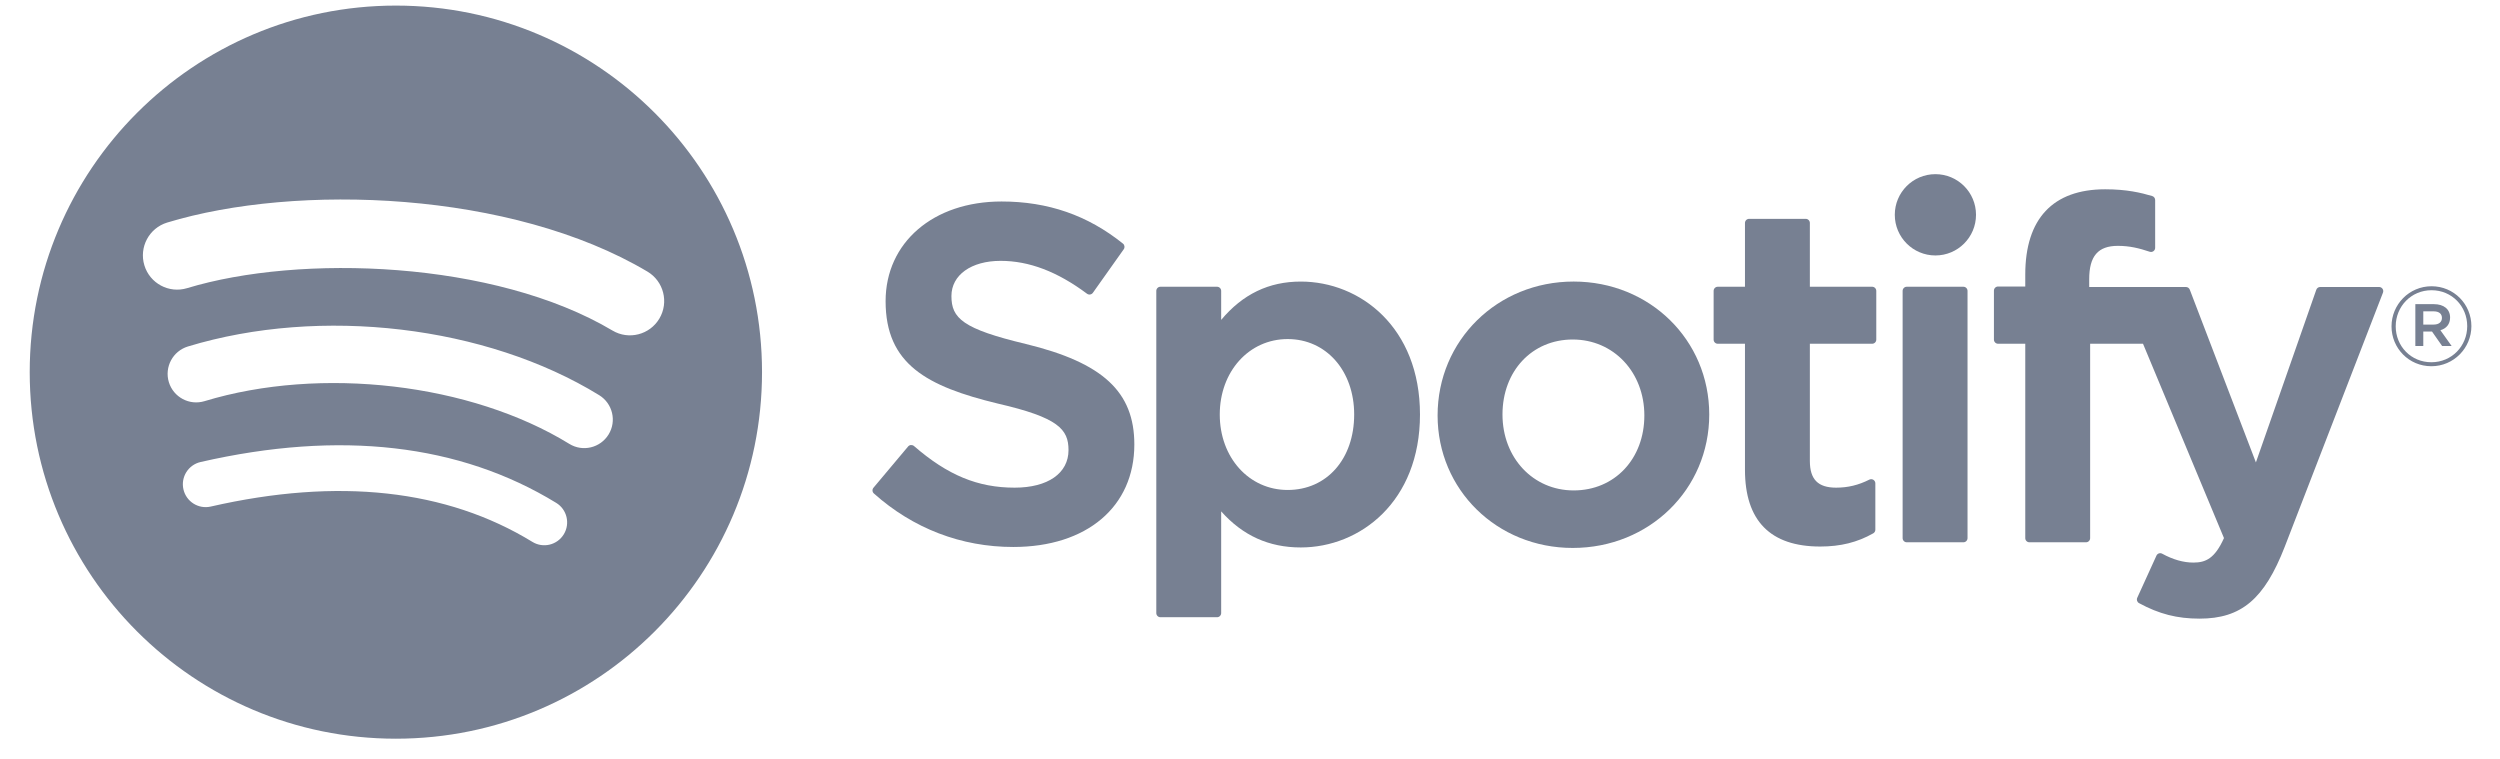
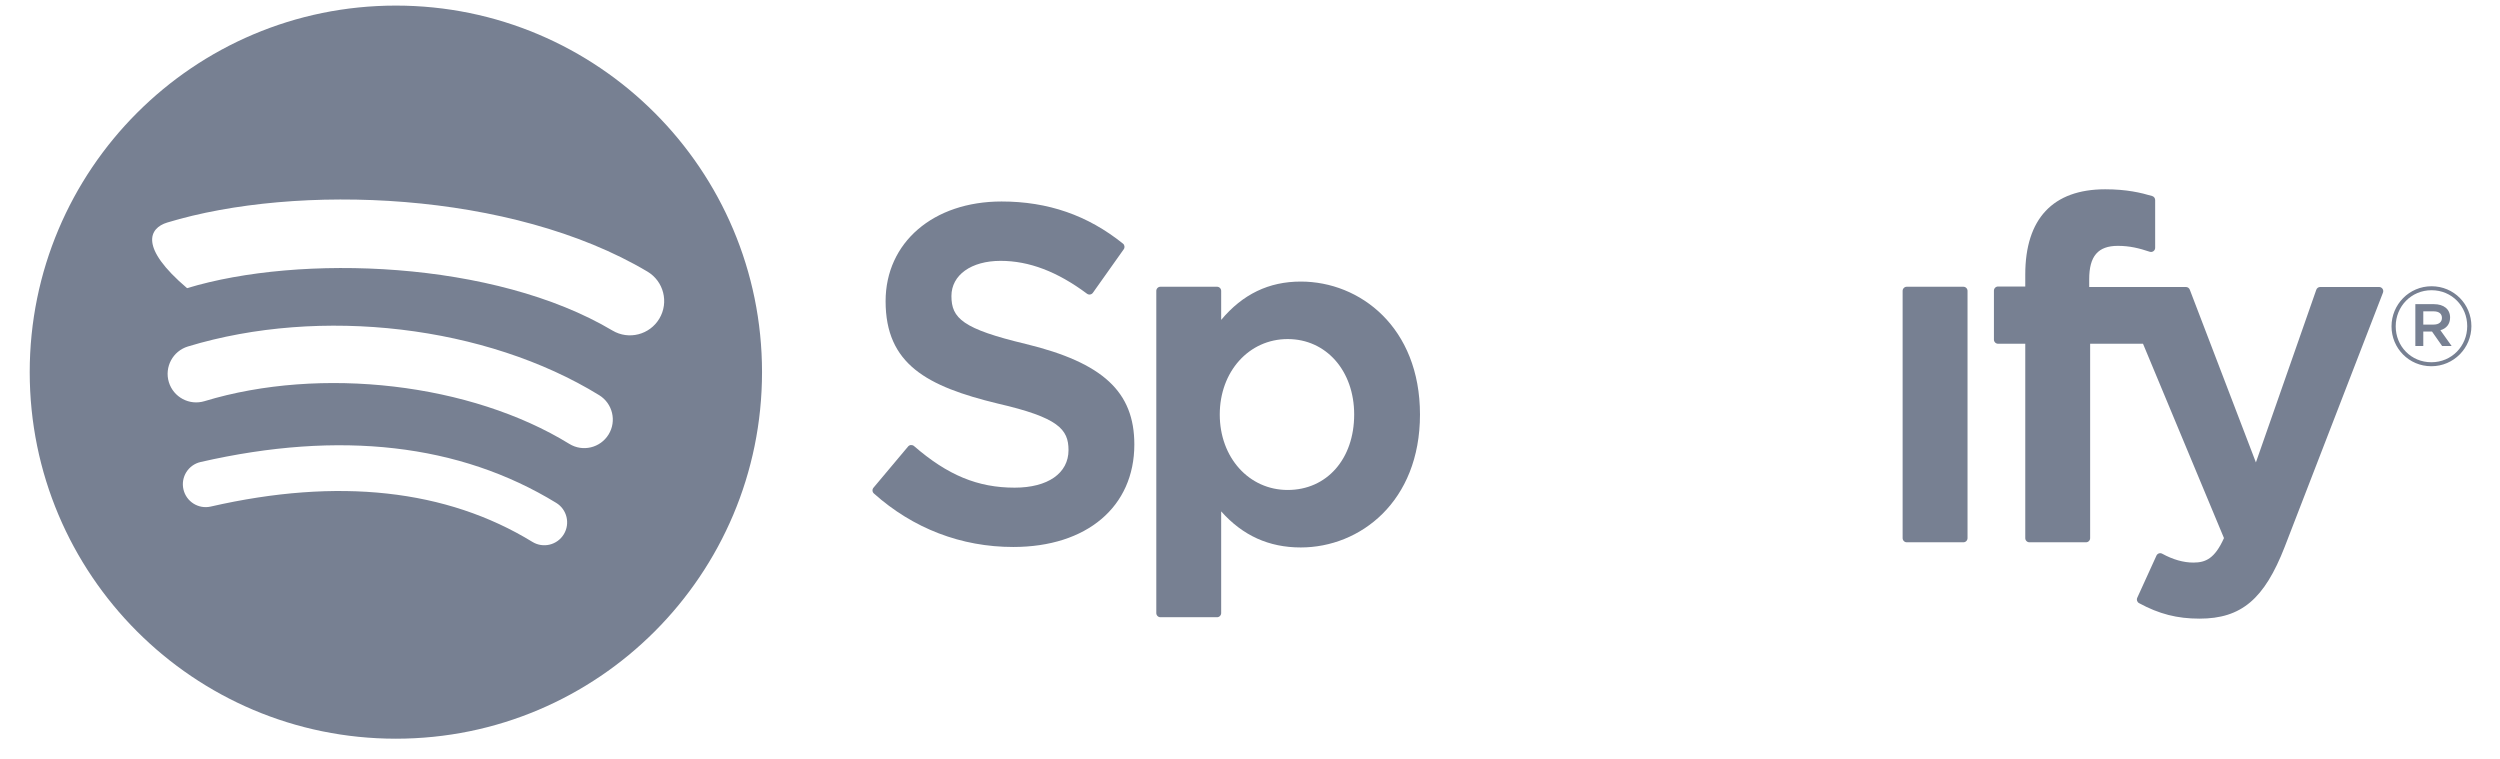
<svg xmlns="http://www.w3.org/2000/svg" width="158" height="48" viewBox="0 0 158 48" fill="none">
-   <path d="M38.708 20.89C31.248 16.456 18.944 16.048 11.823 18.212C10.68 18.559 9.471 17.913 9.124 16.768C8.778 15.623 9.423 14.413 10.567 14.065C18.741 11.581 32.33 12.06 40.917 17.164C41.946 17.775 42.283 19.105 41.673 20.133C41.063 21.162 39.733 21.502 38.708 20.89ZM38.463 27.459C37.94 28.309 36.83 28.576 35.982 28.054C29.763 24.227 20.28 23.118 12.923 25.354C11.969 25.643 10.961 25.104 10.671 24.151C10.383 23.196 10.922 22.189 11.874 21.898C20.279 19.345 30.727 20.582 37.87 24.976C38.718 25.499 38.985 26.611 38.463 27.459ZM35.632 33.767C35.216 34.45 34.328 34.664 33.649 34.248C28.215 30.923 21.375 30.172 13.32 32.014C12.543 32.192 11.77 31.705 11.593 30.928C11.415 30.151 11.899 29.377 12.678 29.199C21.492 27.182 29.054 28.05 35.153 31.782C35.833 32.197 36.047 33.087 35.632 33.767ZM25.019 0.353C12.239 0.353 1.878 10.725 1.878 23.519C1.878 36.315 12.239 46.686 25.019 46.686C37.8 46.686 48.16 36.315 48.16 23.519C48.16 10.725 37.8 0.353 25.019 0.353Z" fill="#778092" />
+   <path d="M38.708 20.89C31.248 16.456 18.944 16.048 11.823 18.212C8.778 15.623 9.423 14.413 10.567 14.065C18.741 11.581 32.33 12.06 40.917 17.164C41.946 17.775 42.283 19.105 41.673 20.133C41.063 21.162 39.733 21.502 38.708 20.89ZM38.463 27.459C37.94 28.309 36.83 28.576 35.982 28.054C29.763 24.227 20.28 23.118 12.923 25.354C11.969 25.643 10.961 25.104 10.671 24.151C10.383 23.196 10.922 22.189 11.874 21.898C20.279 19.345 30.727 20.582 37.87 24.976C38.718 25.499 38.985 26.611 38.463 27.459ZM35.632 33.767C35.216 34.45 34.328 34.664 33.649 34.248C28.215 30.923 21.375 30.172 13.32 32.014C12.543 32.192 11.77 31.705 11.593 30.928C11.415 30.151 11.899 29.377 12.678 29.199C21.492 27.182 29.054 28.05 35.153 31.782C35.833 32.197 36.047 33.087 35.632 33.767ZM25.019 0.353C12.239 0.353 1.878 10.725 1.878 23.519C1.878 36.315 12.239 46.686 25.019 46.686C37.8 46.686 48.16 36.315 48.16 23.519C48.16 10.725 37.8 0.353 25.019 0.353Z" fill="#778092" />
  <path d="M64.837 21.74C60.841 20.786 60.13 20.116 60.13 18.71C60.13 17.381 61.38 16.486 63.239 16.486C65.04 16.486 66.826 17.166 68.7 18.564C68.756 18.606 68.827 18.623 68.897 18.612C68.967 18.601 69.029 18.563 69.07 18.505L71.021 15.752C71.101 15.639 71.079 15.482 70.971 15.396C68.742 13.605 66.232 12.734 63.298 12.734C58.984 12.734 55.97 15.326 55.97 19.035C55.97 23.011 58.57 24.419 63.062 25.506C66.885 26.388 67.53 27.126 67.53 28.447C67.53 29.91 66.225 30.82 64.126 30.82C61.794 30.82 59.891 30.033 57.763 28.188C57.71 28.143 57.638 28.122 57.571 28.126C57.501 28.132 57.436 28.164 57.392 28.218L55.204 30.824C55.112 30.933 55.124 31.094 55.23 31.188C57.706 33.4 60.751 34.569 64.037 34.569C68.686 34.569 71.69 32.026 71.69 28.091C71.69 24.764 69.705 22.925 64.837 21.74Z" fill="#778092" />
  <path d="M85.584 26.198C85.584 29.006 83.856 30.966 81.381 30.966C78.935 30.966 77.089 28.918 77.089 26.198C77.089 23.479 78.935 21.429 81.381 21.429C83.816 21.429 85.584 23.434 85.584 26.198ZM82.209 17.795C80.194 17.795 78.541 18.589 77.178 20.217V18.385C77.178 18.24 77.061 18.122 76.917 18.122H73.339C73.195 18.122 73.078 18.24 73.078 18.385V38.746C73.078 38.891 73.195 39.009 73.339 39.009H76.917C77.061 39.009 77.178 38.891 77.178 38.746V32.319C78.542 33.851 80.195 34.599 82.209 34.599C85.953 34.599 89.743 31.713 89.743 26.198C89.743 20.681 85.953 17.795 82.209 17.795Z" fill="#778092" />
-   <path d="M99.455 30.995C96.89 30.995 94.957 28.933 94.957 26.197C94.957 23.451 96.823 21.457 99.396 21.457C101.977 21.457 103.923 23.52 103.923 26.257C103.923 29.004 102.044 30.995 99.455 30.995ZM99.455 17.794C94.633 17.794 90.856 21.511 90.856 26.257C90.856 30.952 94.607 34.63 99.396 34.63C104.235 34.63 108.024 30.925 108.024 26.197C108.024 21.485 104.261 17.794 99.455 17.794Z" fill="#778092" />
-   <path d="M118.32 18.122H114.383V14.093C114.383 13.948 114.266 13.831 114.122 13.831H110.545C110.4 13.831 110.282 13.948 110.282 14.093V18.122H108.562C108.418 18.122 108.301 18.24 108.301 18.385V21.463C108.301 21.608 108.418 21.725 108.562 21.725H110.282V29.69C110.282 32.909 111.882 34.541 115.038 34.541C116.322 34.541 117.386 34.276 118.39 33.706C118.471 33.66 118.522 33.572 118.522 33.479V30.548C118.522 30.457 118.475 30.372 118.398 30.324C118.32 30.276 118.223 30.273 118.143 30.312C117.454 30.66 116.787 30.82 116.043 30.82C114.895 30.82 114.383 30.298 114.383 29.129V21.725H118.32C118.464 21.725 118.581 21.608 118.581 21.463V18.385C118.581 18.24 118.464 18.122 118.32 18.122Z" fill="#778092" />
  <path d="M132.038 18.138V17.643C132.038 16.187 132.596 15.538 133.847 15.538C134.592 15.538 135.192 15.686 135.862 15.91C135.945 15.936 136.031 15.923 136.098 15.874C136.168 15.824 136.206 15.745 136.206 15.661V12.643C136.206 12.527 136.132 12.425 136.022 12.391C135.313 12.18 134.406 11.963 133.048 11.963C129.743 11.963 127.997 13.826 127.997 17.349V18.107H126.278C126.134 18.107 126.016 18.224 126.016 18.369V21.463C126.016 21.607 126.134 21.725 126.278 21.725H127.997V34.011C127.997 34.155 128.114 34.273 128.258 34.273H131.835C131.98 34.273 132.097 34.155 132.097 34.011V21.725H135.438L140.555 34.007C139.974 35.298 139.403 35.555 138.623 35.555C137.992 35.555 137.329 35.366 136.65 34.994C136.586 34.959 136.511 34.953 136.442 34.975C136.373 34.999 136.316 35.05 136.287 35.116L135.074 37.78C135.017 37.905 135.066 38.053 135.187 38.118C136.453 38.805 137.596 39.098 139.008 39.098C141.649 39.098 143.11 37.866 144.397 34.551L150.604 18.495C150.635 18.415 150.626 18.323 150.576 18.252C150.527 18.181 150.448 18.138 150.361 18.138H146.636C146.525 18.138 146.425 18.209 146.389 18.314L142.573 29.224L138.394 18.306C138.356 18.205 138.259 18.138 138.15 18.138H132.038Z" fill="#778092" />
  <path d="M124.086 18.122H120.508C120.364 18.122 120.246 18.24 120.246 18.384V34.01C120.246 34.155 120.364 34.273 120.508 34.273H124.086C124.23 34.273 124.348 34.155 124.348 34.01V18.384C124.348 18.24 124.23 18.122 124.086 18.122Z" fill="#778092" />
-   <path d="M122.318 11.007C120.901 11.007 119.751 12.156 119.751 13.575C119.751 14.995 120.901 16.145 122.318 16.145C123.735 16.145 124.884 14.995 124.884 13.575C124.884 12.156 123.735 11.007 122.318 11.007Z" fill="#778092" />
  <path d="M153.808 19.677H153.152V20.513H153.808C154.135 20.513 154.33 20.353 154.33 20.095C154.33 19.822 154.135 19.677 153.808 19.677ZM154.233 20.87L154.945 21.869H154.344L153.703 20.953H153.152V21.869H152.65V19.223H153.828C154.442 19.223 154.846 19.537 154.846 20.067C154.846 20.5 154.596 20.765 154.233 20.87ZM153.675 18.342C152.385 18.342 151.409 19.368 151.409 20.625C151.409 21.881 152.378 22.894 153.661 22.894C154.951 22.894 155.928 21.869 155.928 20.611C155.928 19.355 154.958 18.342 153.675 18.342ZM153.661 23.146C152.245 23.146 151.144 22.008 151.144 20.625C151.144 19.243 152.26 18.091 153.675 18.091C155.09 18.091 156.192 19.23 156.192 20.611C156.192 21.994 155.077 23.146 153.661 23.146Z" fill="#778092" />
</svg>